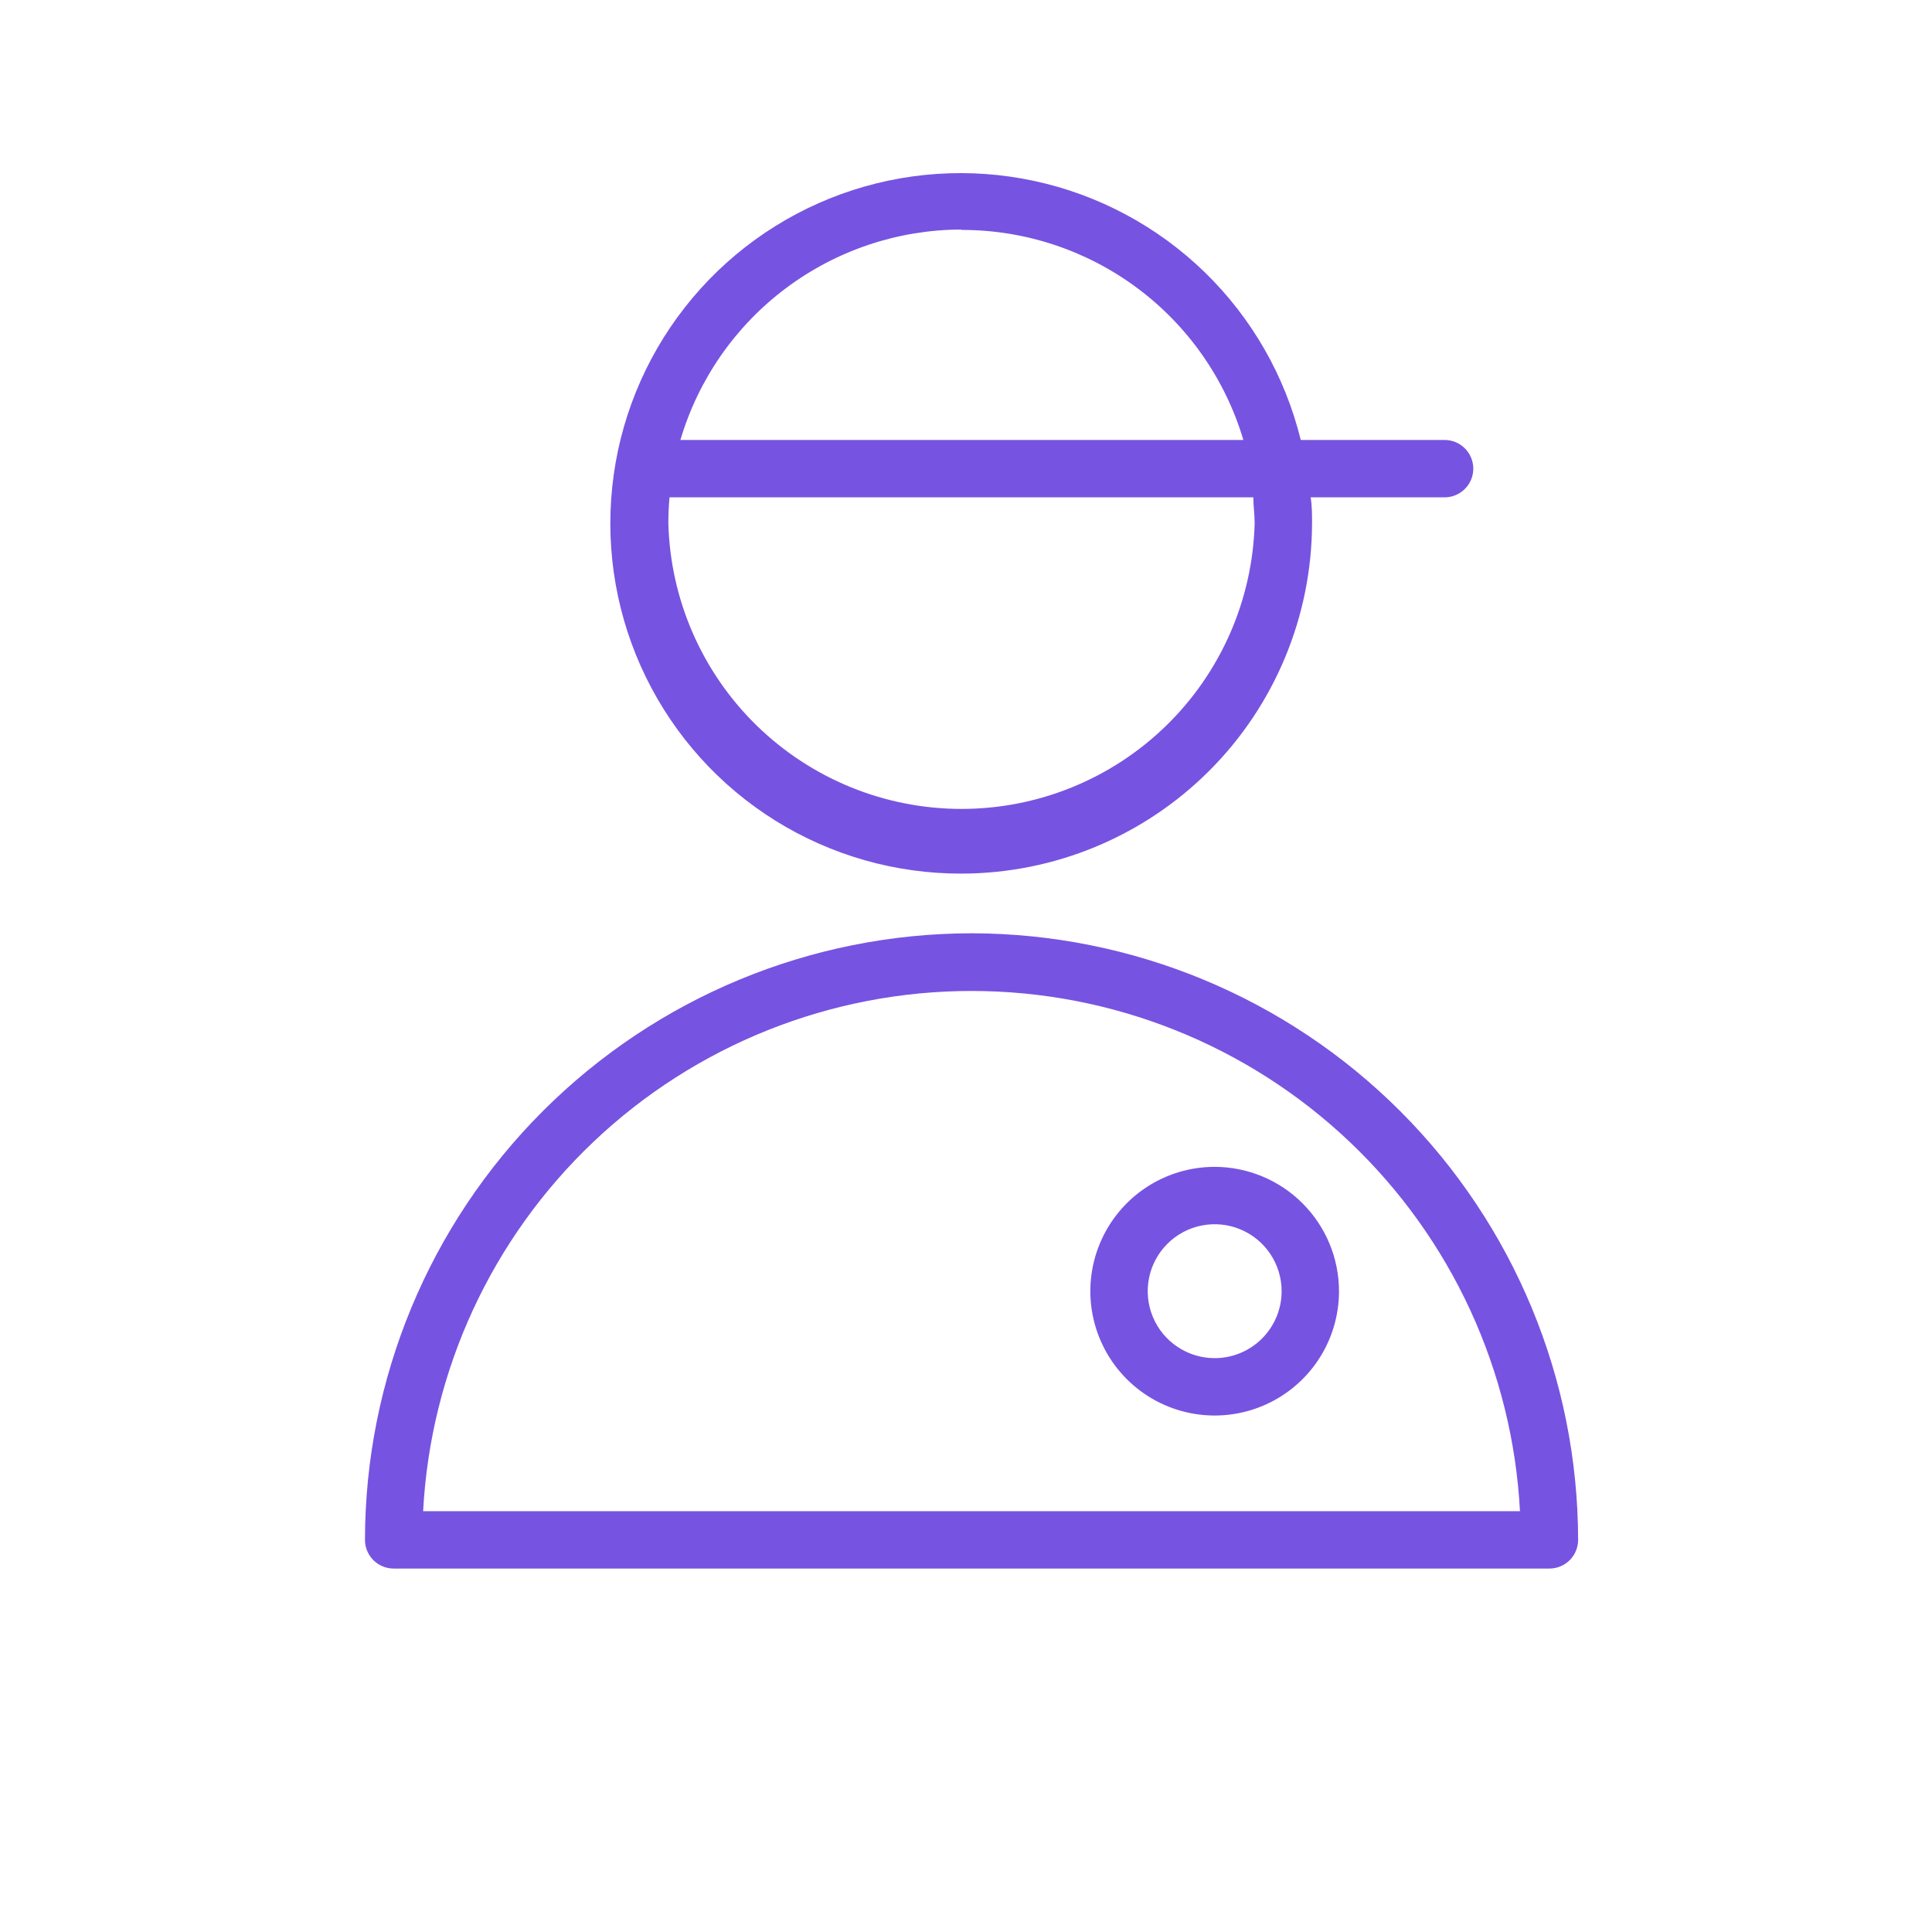
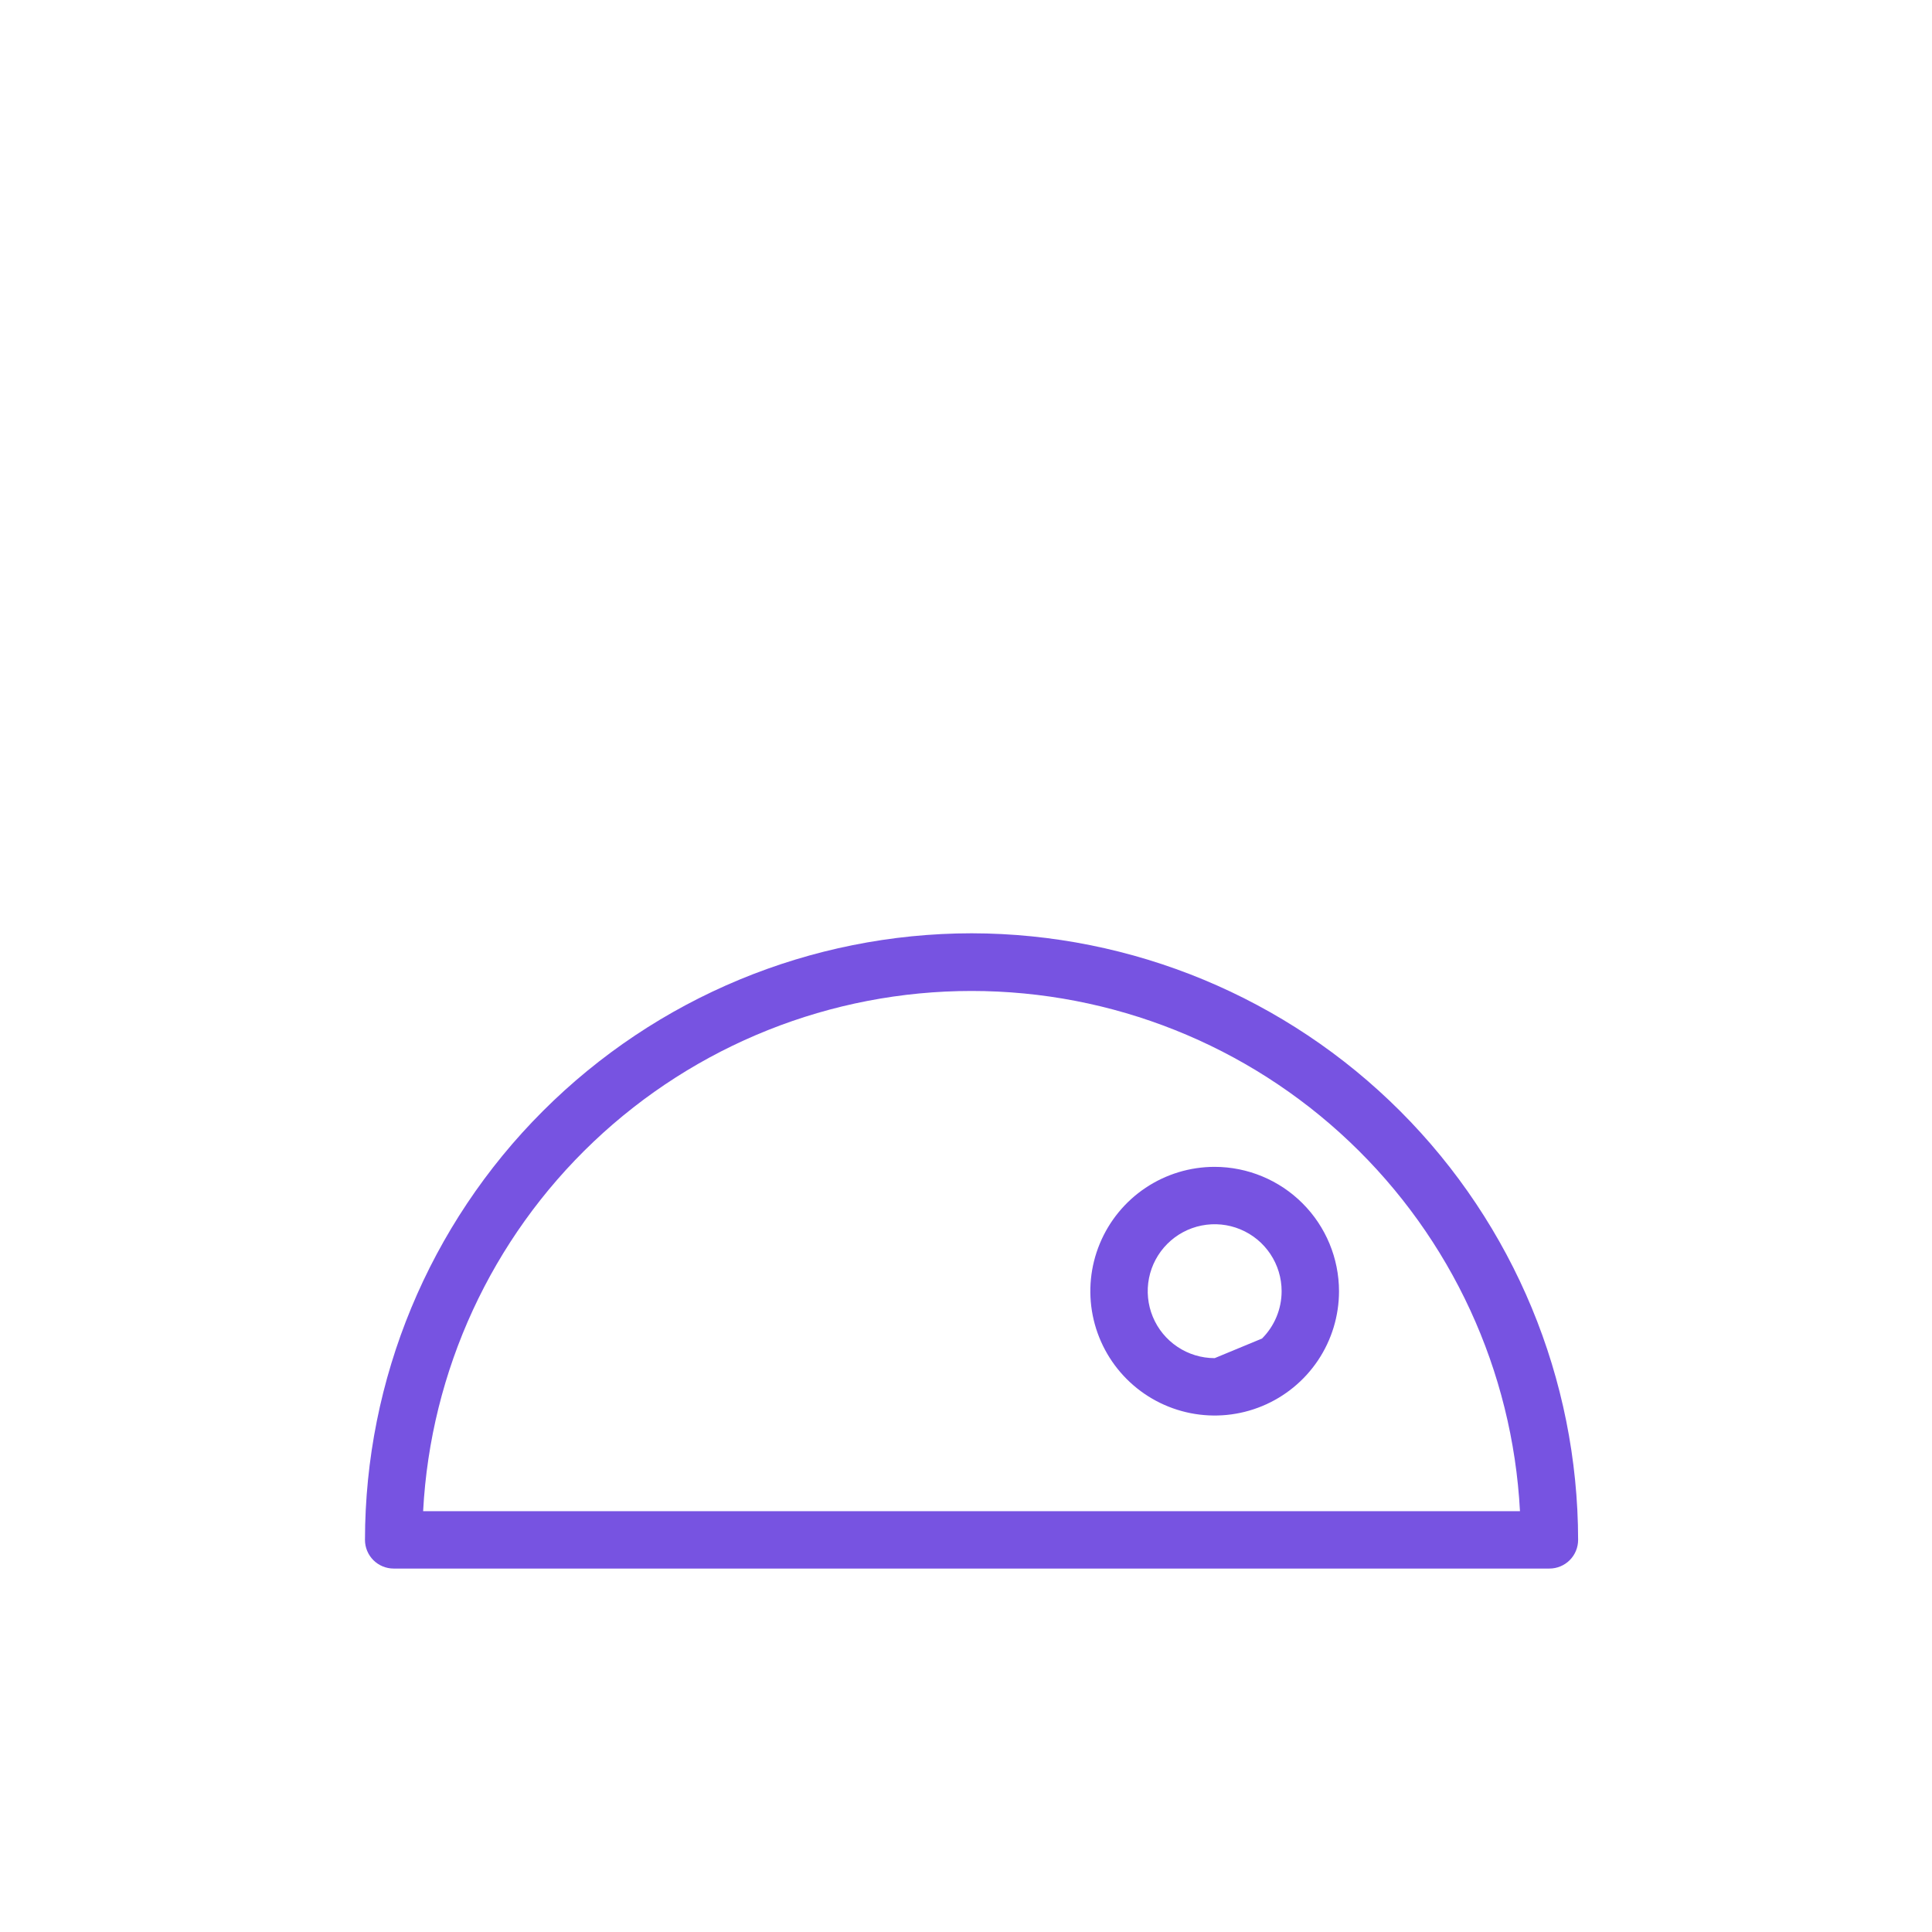
<svg xmlns="http://www.w3.org/2000/svg" width="101" height="101" viewBox="0 0 101 101" fill="none">
  <path d="M50.79 48.79C42.383 48.798 34.322 52.141 28.377 58.087C22.431 64.031 19.088 72.093 19.08 80.5C19.08 80.898 19.238 81.279 19.519 81.561C19.801 81.842 20.182 82 20.58 82H81C81.398 82 81.779 81.842 82.061 81.561C82.342 81.279 82.5 80.898 82.5 80.5C82.49 72.093 79.145 64.034 73.201 58.089C67.256 52.145 59.197 48.801 50.79 48.79ZM22.12 79C22.508 71.658 25.698 64.745 31.032 59.685C36.366 54.626 43.438 51.805 50.79 51.805C58.142 51.805 65.214 54.626 70.548 59.685C75.882 64.745 79.072 71.658 79.46 79H22.12Z" fill="#7753E1" />
-   <path d="M50.26 45.67C55.118 45.664 59.775 43.733 63.212 40.299C66.648 36.864 68.582 32.208 68.59 27.35C68.59 26.89 68.59 26.45 68.52 26H75.52C75.917 26 76.299 25.842 76.58 25.56C76.862 25.279 77.02 24.898 77.02 24.5C77.02 24.102 76.862 23.72 76.58 23.439C76.299 23.158 75.917 23 75.52 23H68C67.181 19.663 65.441 16.623 62.977 14.229C60.512 11.834 57.424 10.181 54.065 9.459C50.706 8.737 47.211 8.974 43.981 10.144C40.75 11.314 37.914 13.37 35.797 16.076C33.679 18.782 32.366 22.029 32.007 25.446C31.647 28.863 32.257 32.312 33.766 35.4C35.274 38.486 37.621 41.087 40.538 42.903C43.455 44.719 46.824 45.678 50.26 45.67ZM50.26 12.02C53.572 12.014 56.798 13.081 59.455 15.06C62.111 17.039 64.056 19.824 65 23H35.57C36.507 19.829 38.443 17.045 41.09 15.063C43.737 13.081 46.953 12.006 50.26 12V12.02ZM35 26H65.52C65.52 26.44 65.59 26.89 65.59 27.35C65.487 31.346 63.828 35.145 60.965 37.936C58.102 40.726 54.263 42.288 50.265 42.288C46.267 42.288 42.427 40.726 39.564 37.936C36.701 35.145 35.042 31.346 34.94 27.35C34.94 26.89 34.96 26.44 35 26Z" fill="#7753E1" />
-   <path d="M63.5 61C62.214 61 60.958 61.381 59.889 62.095C58.82 62.81 57.987 63.825 57.495 65.013C57.003 66.2 56.874 67.507 57.125 68.768C57.376 70.029 57.995 71.187 58.904 72.096C59.813 73.005 60.971 73.624 62.232 73.875C63.493 74.126 64.8 73.997 65.987 73.505C67.175 73.013 68.19 72.18 68.905 71.111C69.619 70.042 70 68.786 70 67.5C69.997 65.777 69.312 64.125 68.093 62.907C66.875 61.688 65.223 61.003 63.5 61ZM63.5 71C62.808 71 62.131 70.795 61.556 70.41C60.98 70.026 60.531 69.479 60.266 68.839C60.002 68.2 59.932 67.496 60.067 66.817C60.202 66.138 60.536 65.515 61.025 65.025C61.515 64.536 62.138 64.202 62.817 64.067C63.496 63.932 64.2 64.001 64.839 64.266C65.479 64.531 66.026 64.98 66.41 65.555C66.795 66.131 67 66.808 67 67.5C67 68.428 66.631 69.319 65.975 69.975C65.319 70.631 64.428 71 63.5 71Z" fill="#7753E1" />
+   <path d="M63.5 61C62.214 61 60.958 61.381 59.889 62.095C58.82 62.81 57.987 63.825 57.495 65.013C57.003 66.2 56.874 67.507 57.125 68.768C57.376 70.029 57.995 71.187 58.904 72.096C59.813 73.005 60.971 73.624 62.232 73.875C63.493 74.126 64.8 73.997 65.987 73.505C67.175 73.013 68.19 72.18 68.905 71.111C69.619 70.042 70 68.786 70 67.5C69.997 65.777 69.312 64.125 68.093 62.907C66.875 61.688 65.223 61.003 63.5 61ZM63.5 71C62.808 71 62.131 70.795 61.556 70.41C60.98 70.026 60.531 69.479 60.266 68.839C60.002 68.2 59.932 67.496 60.067 66.817C60.202 66.138 60.536 65.515 61.025 65.025C61.515 64.536 62.138 64.202 62.817 64.067C63.496 63.932 64.2 64.001 64.839 64.266C65.479 64.531 66.026 64.98 66.41 65.555C66.795 66.131 67 66.808 67 67.5C67 68.428 66.631 69.319 65.975 69.975Z" fill="#7753E1" />
</svg>